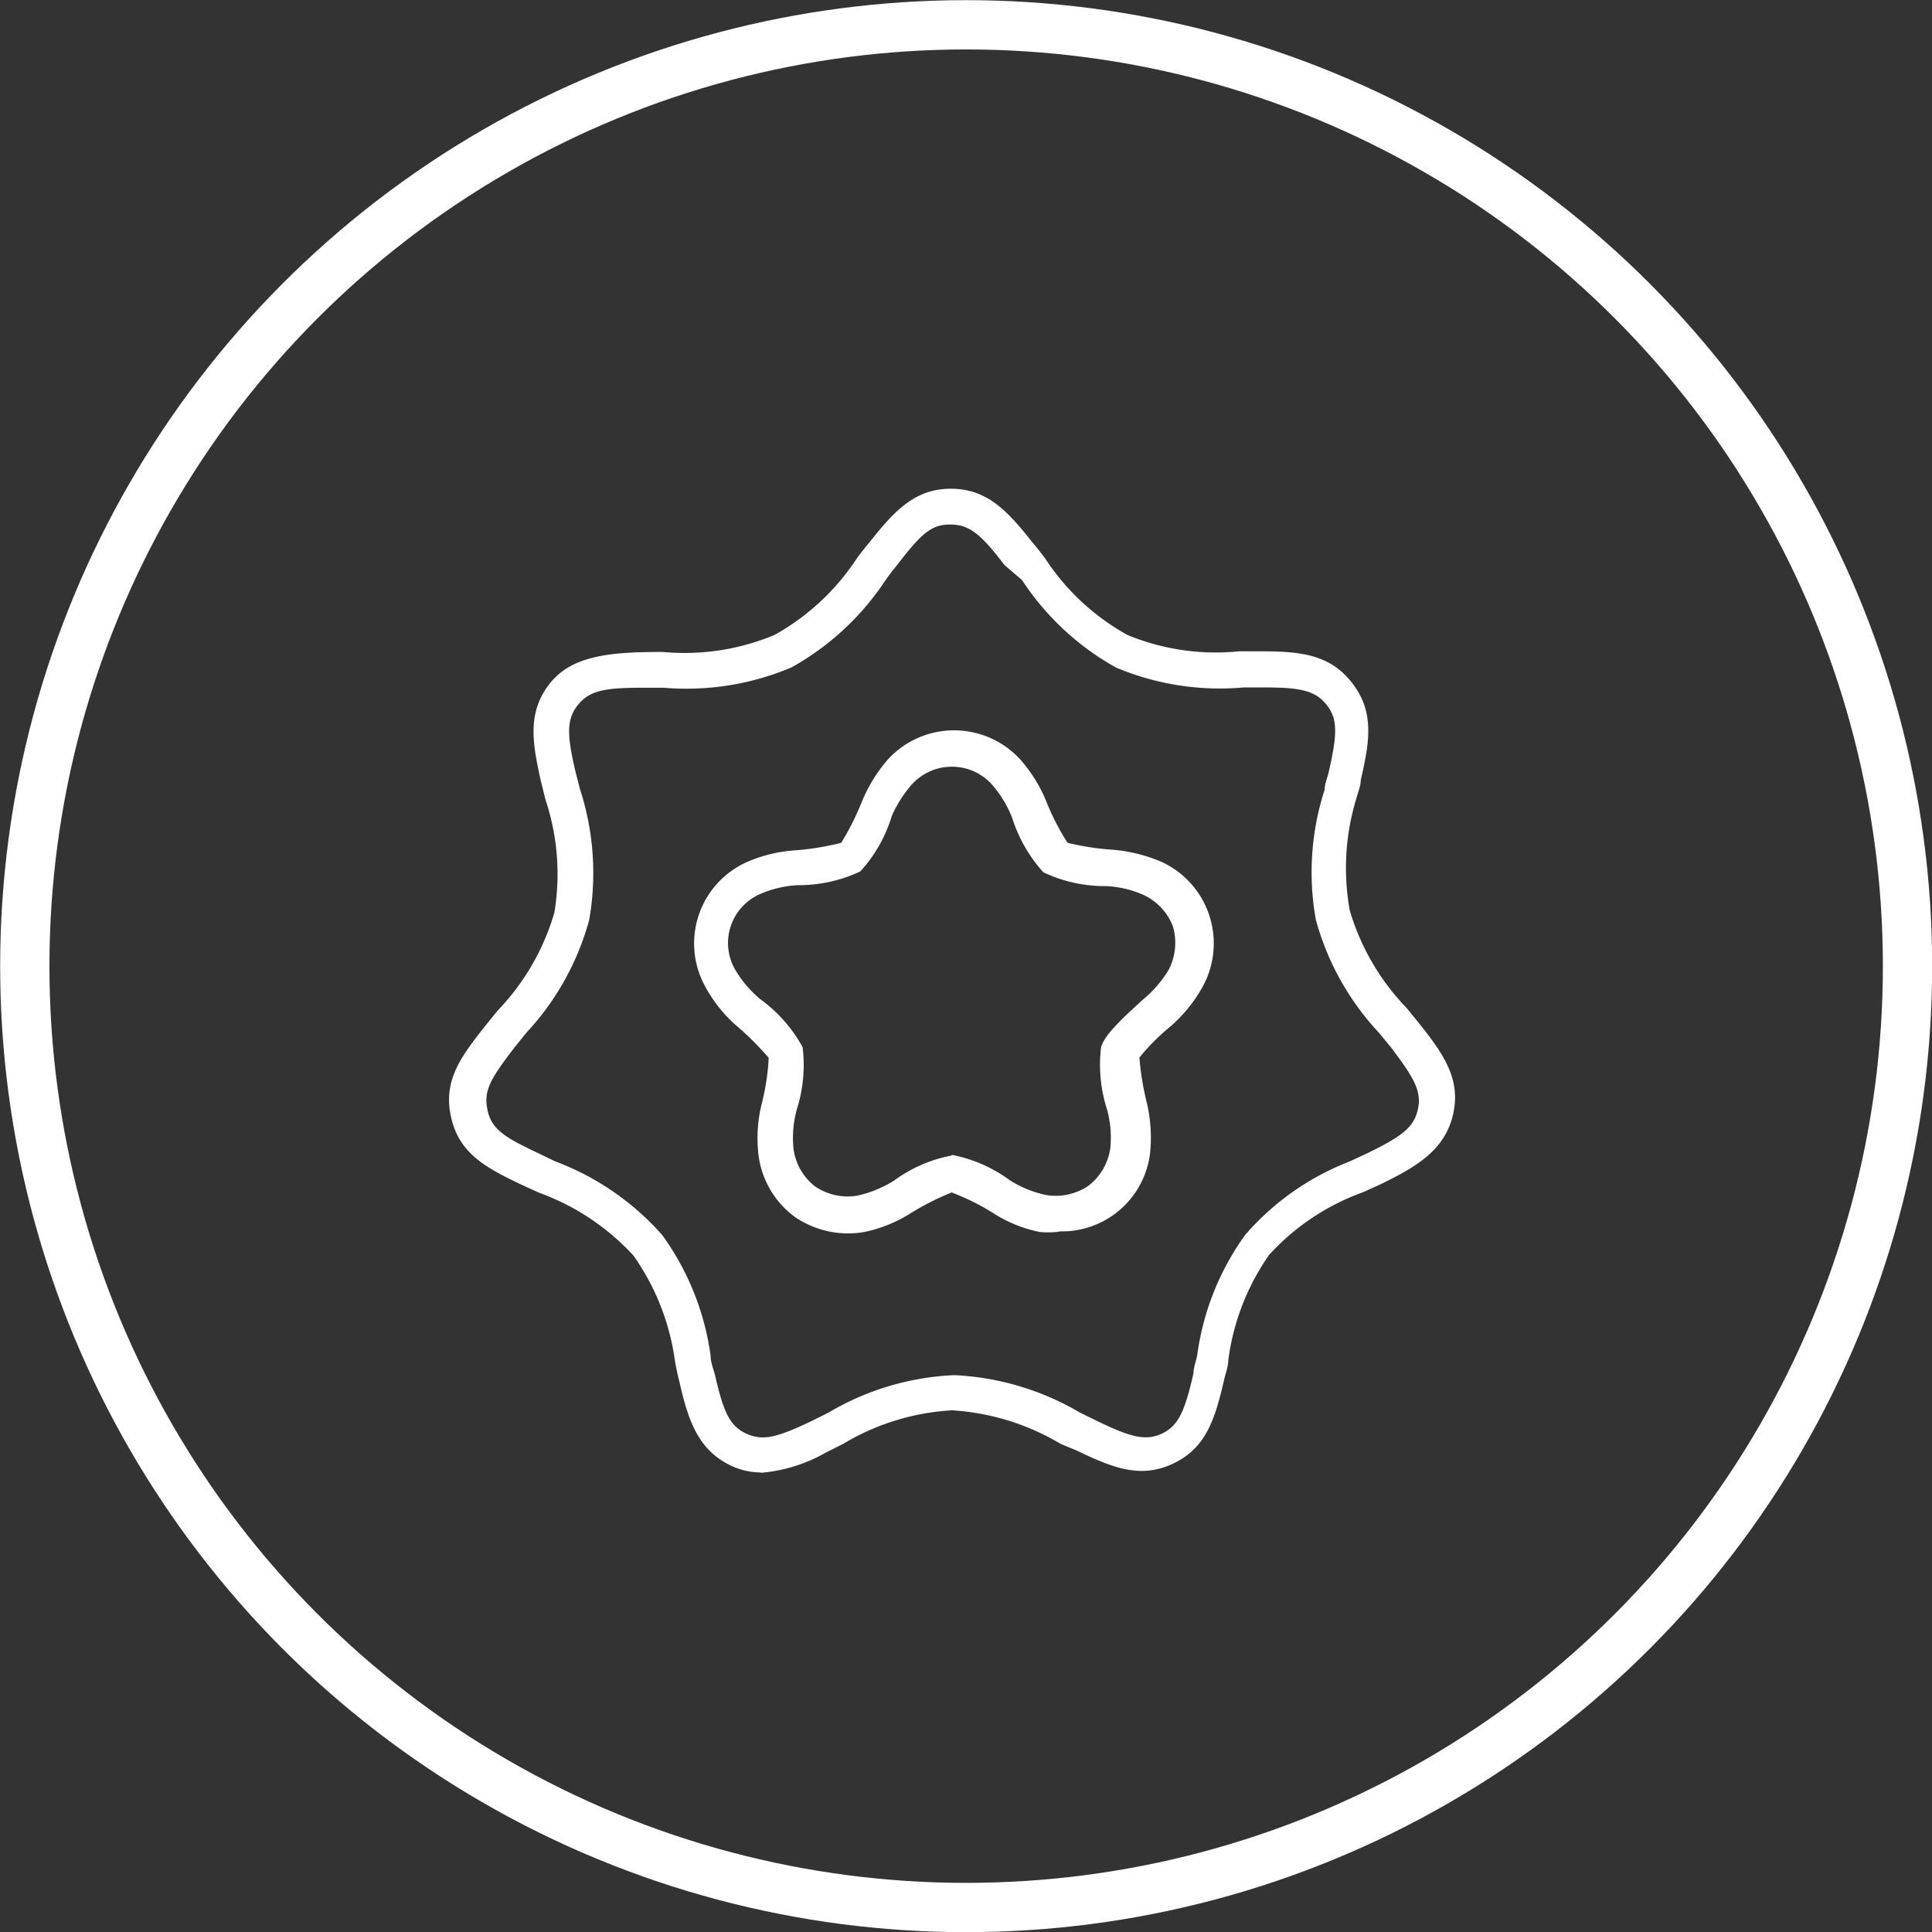
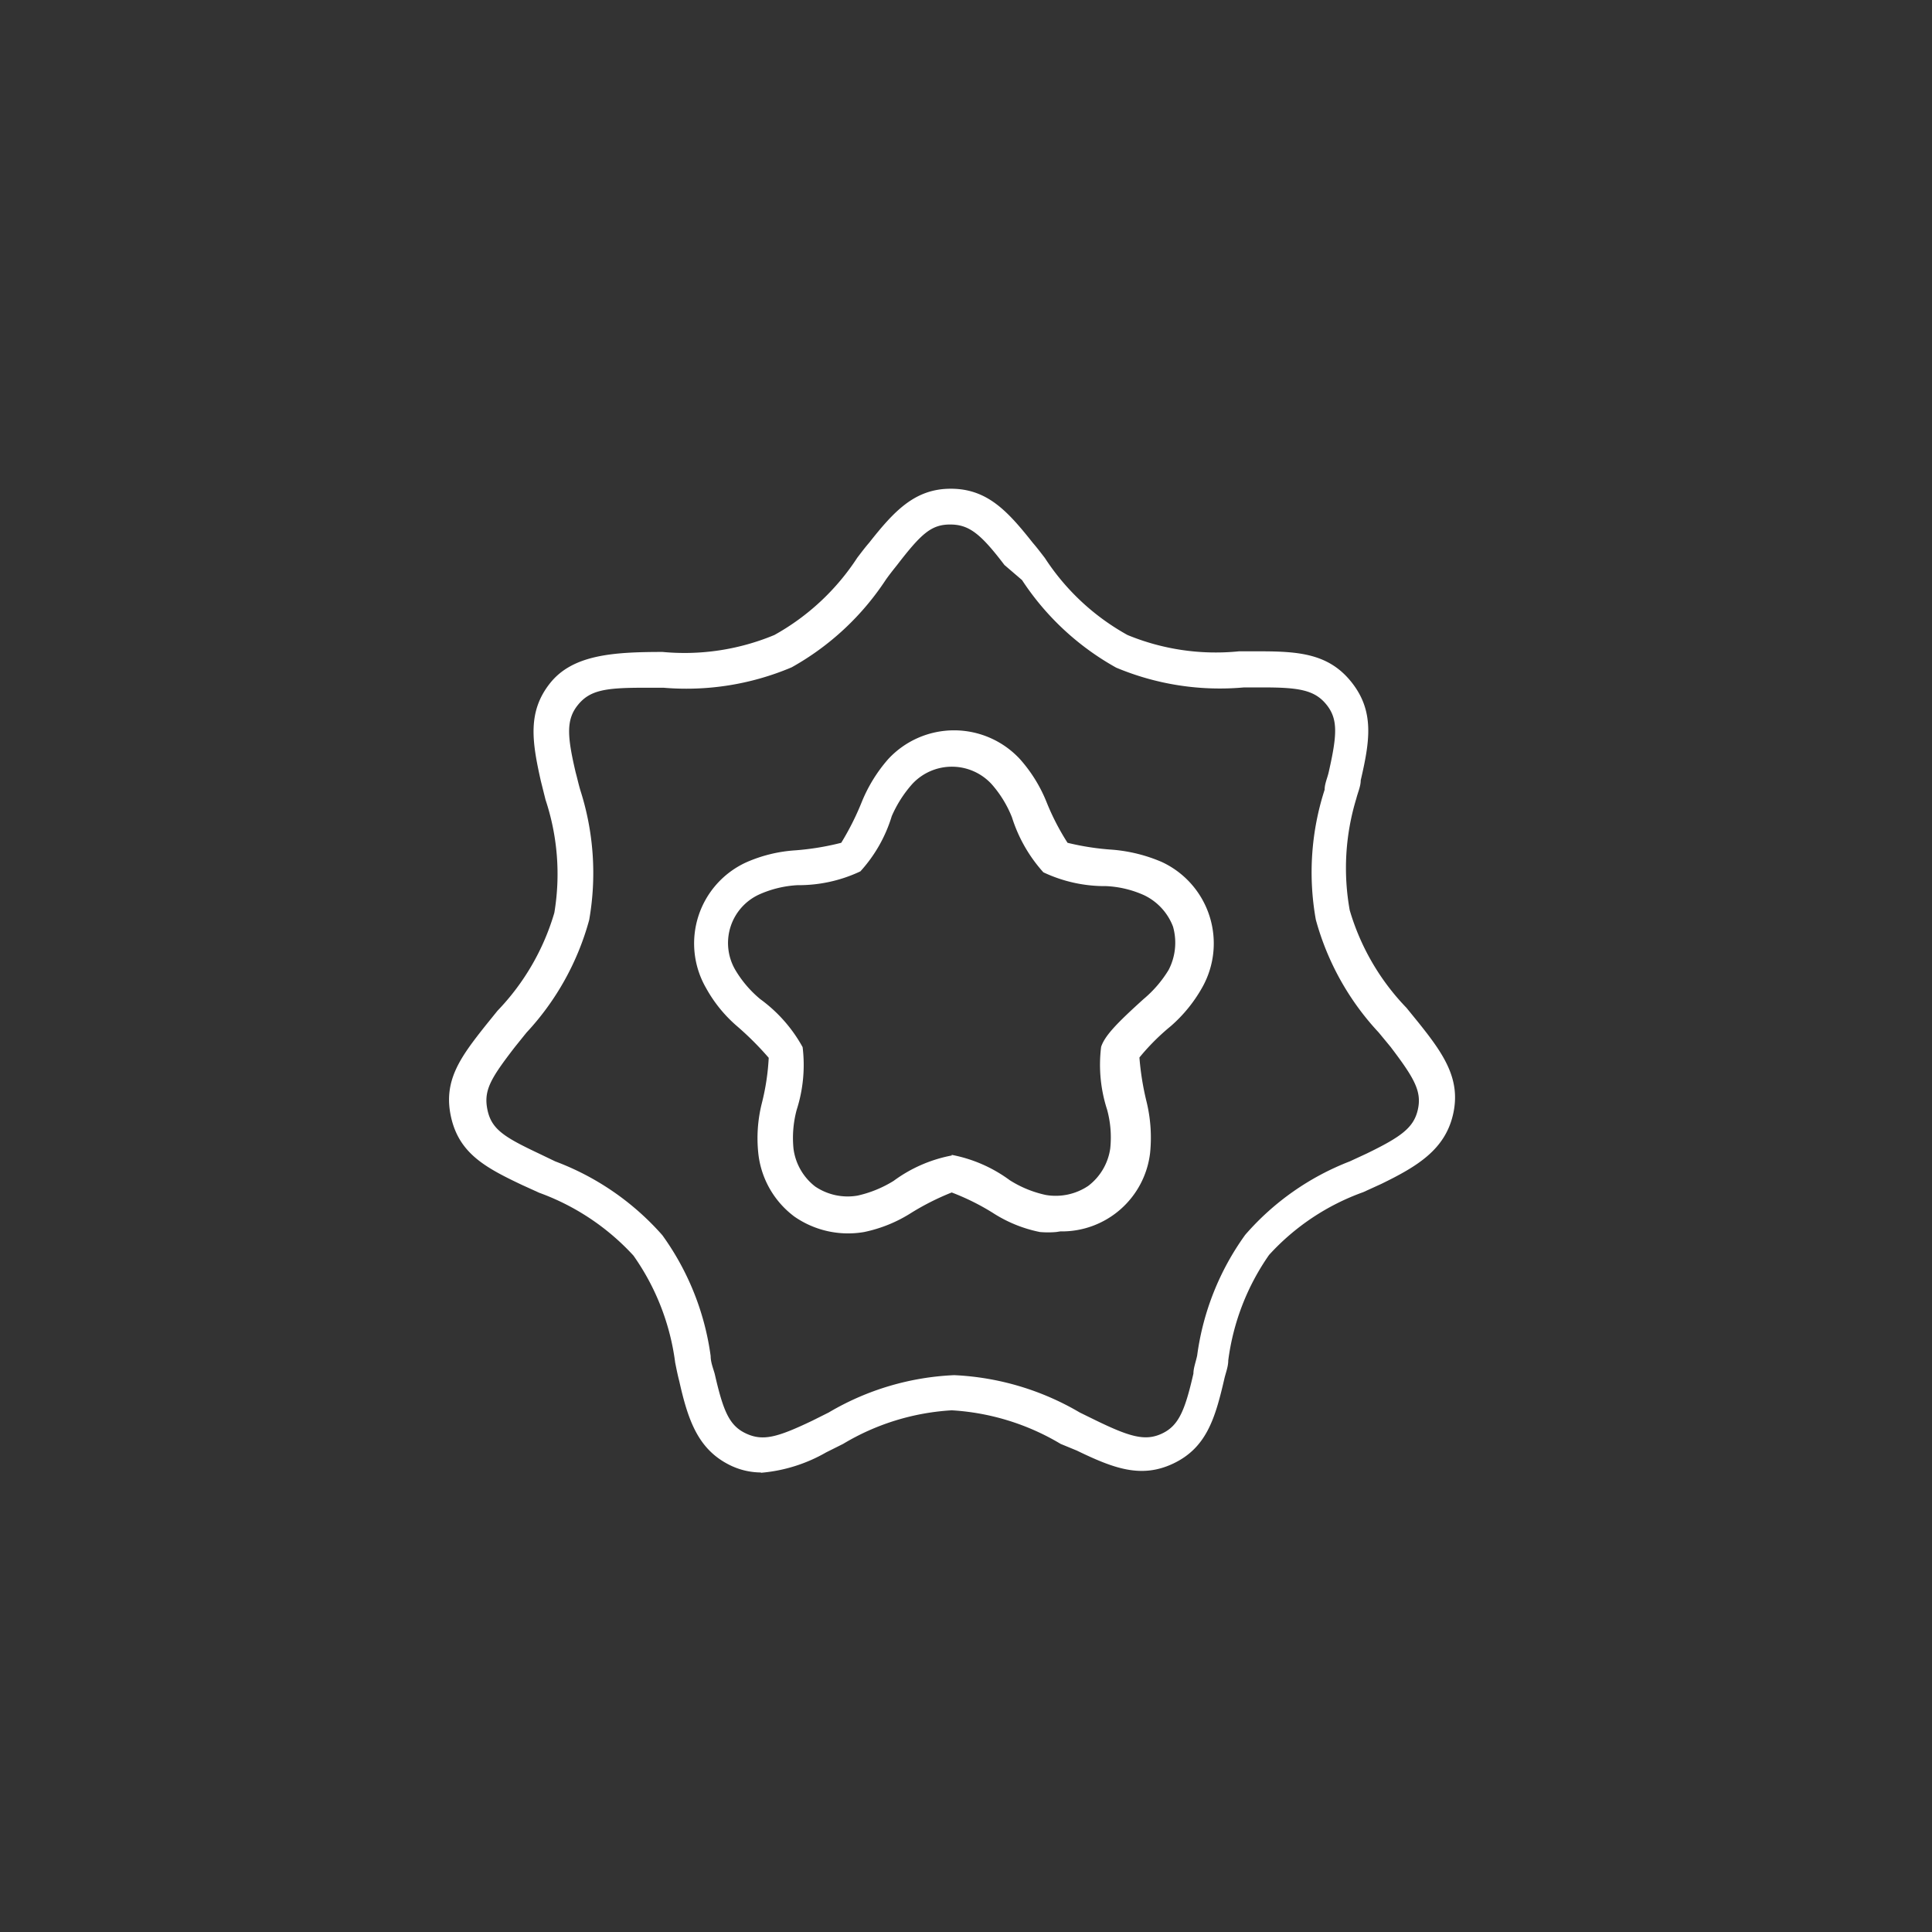
<svg xmlns="http://www.w3.org/2000/svg" viewBox="0 0 61.55 61.55">
  <rect x="0" y="0" width="61.55" height="61.55" fill="#333333" stroke="none" />
  <defs>
    <style>.cls-1{fill:none;stroke:#fff;stroke-width:1.57px;}.cls-2{fill:#fff;}</style>
  </defs>
  <g id="Capa_2" data-name="Capa 2">
    <g id="Capa_1-2" data-name="Capa 1">
-       <circle class="cls-1" cx="30.78" cy="30.78" r="29.99" />
      <path class="cls-2" d="M20.5,21.91c-1.22,0-1.71.08-2.09.55s-.34,1-.07,2.15c.05.18.09.37.15.57a8.64,8.64,0,0,1,.28,4.13,8.57,8.57,0,0,1-2,3.59l-.37.46c-.77,1-1,1.38-.87,2s.54.87,1.64,1.39l.52.25a8.54,8.54,0,0,1,3.41,2.35,8.52,8.52,0,0,1,1.54,3.85c0,.2.08.39.13.57.27,1.18.46,1.65,1,1.9s1,.12,2.11-.41l.52-.26a8.57,8.57,0,0,1,4-1.19h0a8.66,8.66,0,0,1,4,1.19l.51.25c1.09.53,1.58.67,2.11.42s.73-.73,1-1.91c0-.18.08-.38.12-.58a8.49,8.49,0,0,1,1.53-3.84A8.44,8.44,0,0,1,43,37l.54-.25c1.09-.53,1.5-.82,1.63-1.4s-.11-1-.87-2l-.38-.46a8.57,8.57,0,0,1-2-3.59,8.55,8.55,0,0,1,.28-4.14c0-.19.09-.38.13-.56.27-1.19.3-1.69-.07-2.15s-.86-.55-2-.55h-.63a8.54,8.54,0,0,1-4.07-.63,8.56,8.56,0,0,1-3-2.79L32,18c-.76-1-1.13-1.29-1.73-1.29S29.35,17,28.58,18c-.12.15-.24.3-.36.47a8.6,8.6,0,0,1-3,2.79,8.6,8.6,0,0,1-4.08.65H20.5m3.74,25a2.26,2.26,0,0,1-1-.24c-1-.5-1.32-1.42-1.6-2.67-.05-.19-.09-.39-.13-.59A7.59,7.59,0,0,0,20.18,40a7.59,7.59,0,0,0-3-2l-.55-.25c-1.16-.55-2-1-2.26-2.16s.3-1.91,1.1-2.92l.38-.47a7.57,7.57,0,0,0,1.81-3.12,7.5,7.5,0,0,0-.28-3.6q-.08-.32-.15-.6c-.28-1.25-.43-2.2.29-3.11s2-1,3.59-1a7.45,7.45,0,0,0,3.56-.54,7.49,7.49,0,0,0,2.64-2.46c.13-.17.25-.33.38-.48.79-1,1.45-1.72,2.6-1.72h0c1.16,0,1.81.71,2.61,1.72.13.15.26.32.39.49a7.43,7.43,0,0,0,2.63,2.45,7.38,7.38,0,0,0,3.55.52h.67c1.26,0,2.21.08,2.93,1s.57,1.86.28,3.11c0,.19-.09.38-.14.58A7.59,7.59,0,0,0,43,29a7.53,7.53,0,0,0,1.81,3.11l.39.48c.8,1,1.35,1.8,1.09,2.92S45.15,37.16,44,37.72l-.57.26a7.46,7.46,0,0,0-3,2,7.56,7.56,0,0,0-1.3,3.36c0,.21-.09.42-.13.61-.29,1.25-.57,2.17-1.61,2.67s-1.93.15-3.09-.41L33.79,46a7.63,7.63,0,0,0-3.47-1.07h0A7.58,7.58,0,0,0,26.86,46l-.54.27a5,5,0,0,1-2.08.65" />
      <path class="cls-2" d="M30.31,36.79a4.55,4.55,0,0,1,1.86.81,3.53,3.53,0,0,0,1.15.47,1.86,1.86,0,0,0,1.35-.29,1.82,1.82,0,0,0,.7-1.19,3.35,3.35,0,0,0-.1-1.24,4.63,4.63,0,0,1-.19-2c.12-.36.51-.76,1.35-1.52a3.75,3.75,0,0,0,.8-.93,1.88,1.88,0,0,0,.14-1.38,1.83,1.83,0,0,0-.92-1,3.3,3.3,0,0,0-1.21-.29,4.58,4.58,0,0,1-2-.44,4.73,4.73,0,0,1-1-1.75,3.6,3.6,0,0,0-.65-1.06,1.72,1.72,0,0,0-2.53,0A3.84,3.84,0,0,0,28.41,26a4.59,4.59,0,0,1-1,1.76,4.6,4.6,0,0,1-2,.44,3.43,3.43,0,0,0-1.21.29,1.7,1.7,0,0,0-.78,2.4,3.57,3.57,0,0,0,.8.94,4.68,4.68,0,0,1,1.35,1.53,4.68,4.68,0,0,1-.19,2,3.44,3.44,0,0,0-.1,1.24,1.82,1.82,0,0,0,.69,1.2,1.85,1.85,0,0,0,1.35.29,3.71,3.71,0,0,0,1.15-.47,4.55,4.55,0,0,1,1.86-.81m3.32,2.44a3,3,0,0,1-.52,0,4.33,4.33,0,0,1-1.5-.61,7.53,7.53,0,0,0-1.31-.65,8.19,8.19,0,0,0-1.29.65,4.48,4.48,0,0,1-1.5.61,3,3,0,0,1-2.22-.49,2.9,2.9,0,0,1-1.15-2,4.57,4.57,0,0,1,.11-1.61,7.41,7.41,0,0,0,.22-1.45,9.78,9.78,0,0,0-1-1,4.41,4.41,0,0,1-1-1.23,2.84,2.84,0,0,1,1.29-4,4.6,4.6,0,0,1,1.56-.38,8.54,8.54,0,0,0,1.46-.24,8.59,8.59,0,0,0,.65-1.29,4.83,4.83,0,0,1,.85-1.38,2.86,2.86,0,0,1,4.19,0,4.66,4.66,0,0,1,.85,1.37,7.73,7.73,0,0,0,.67,1.3,8.34,8.34,0,0,0,1.43.22,5,5,0,0,1,1.57.39,2.86,2.86,0,0,1,1.29,4,4.65,4.65,0,0,1-1,1.23,7.13,7.13,0,0,0-1,1,8.73,8.73,0,0,0,.23,1.42,4.84,4.84,0,0,1,.11,1.62,2.83,2.83,0,0,1-2.86,2.5" />
    </g>
  </g>
</svg>